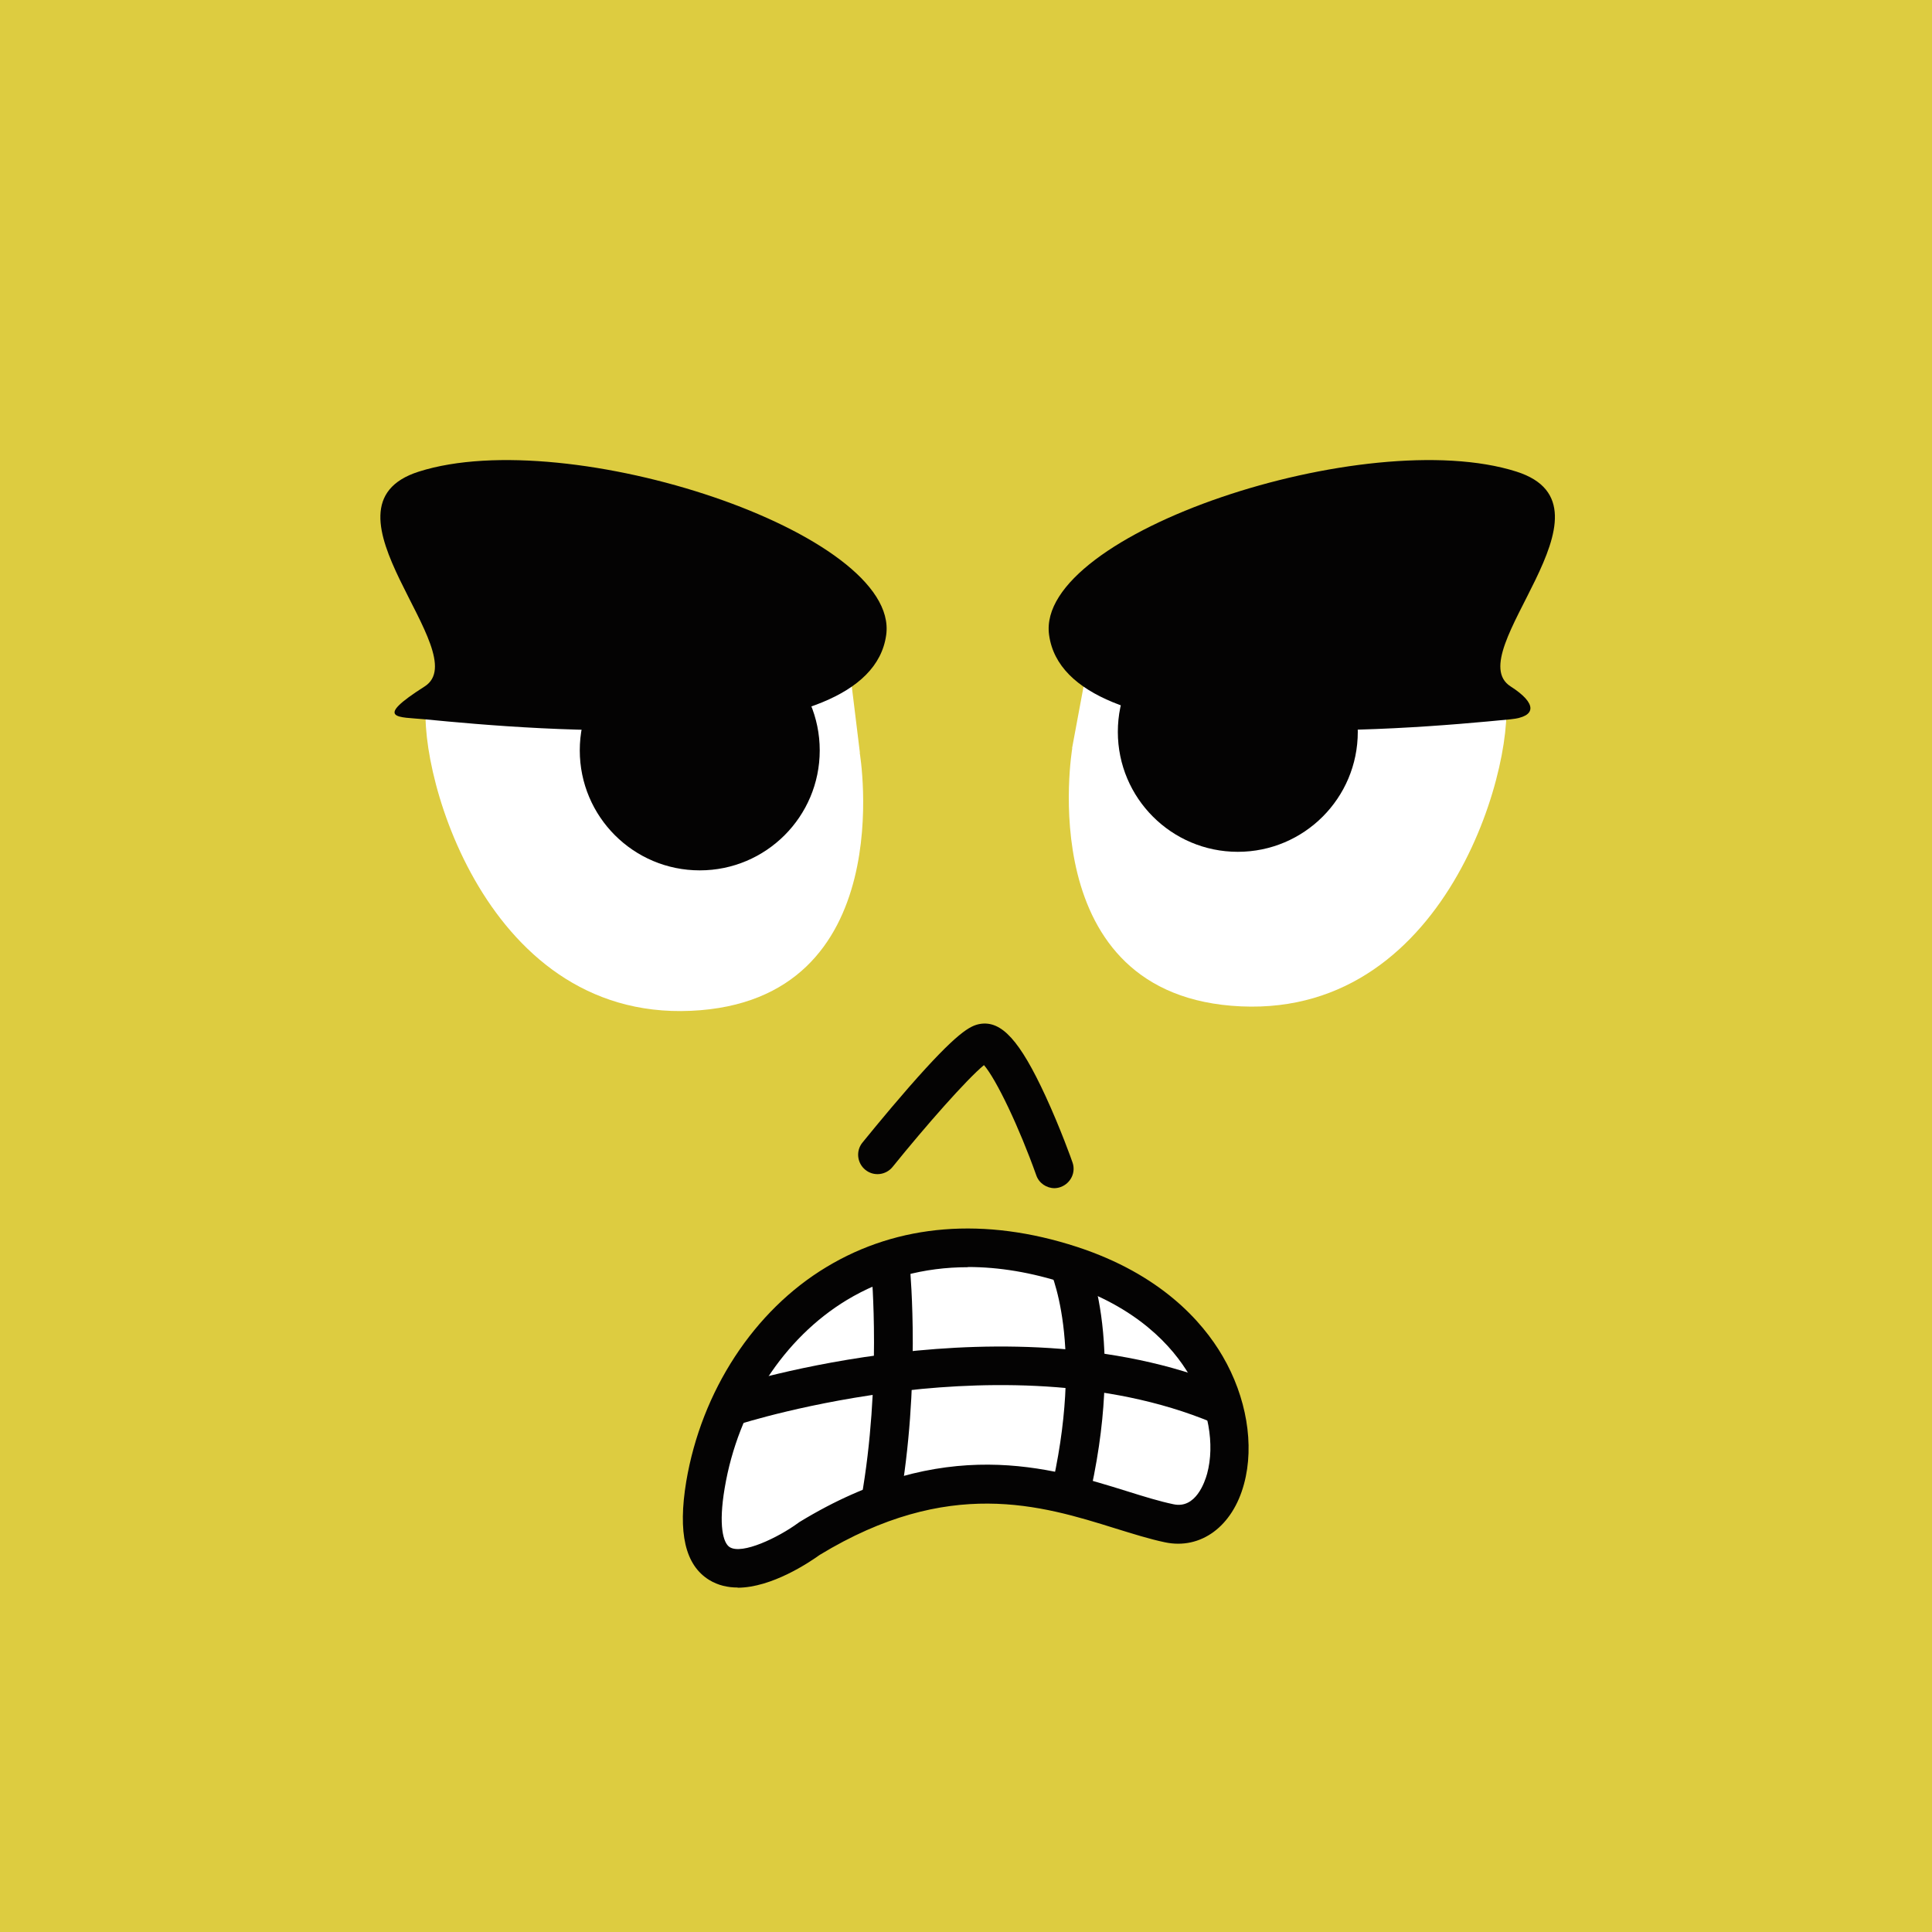
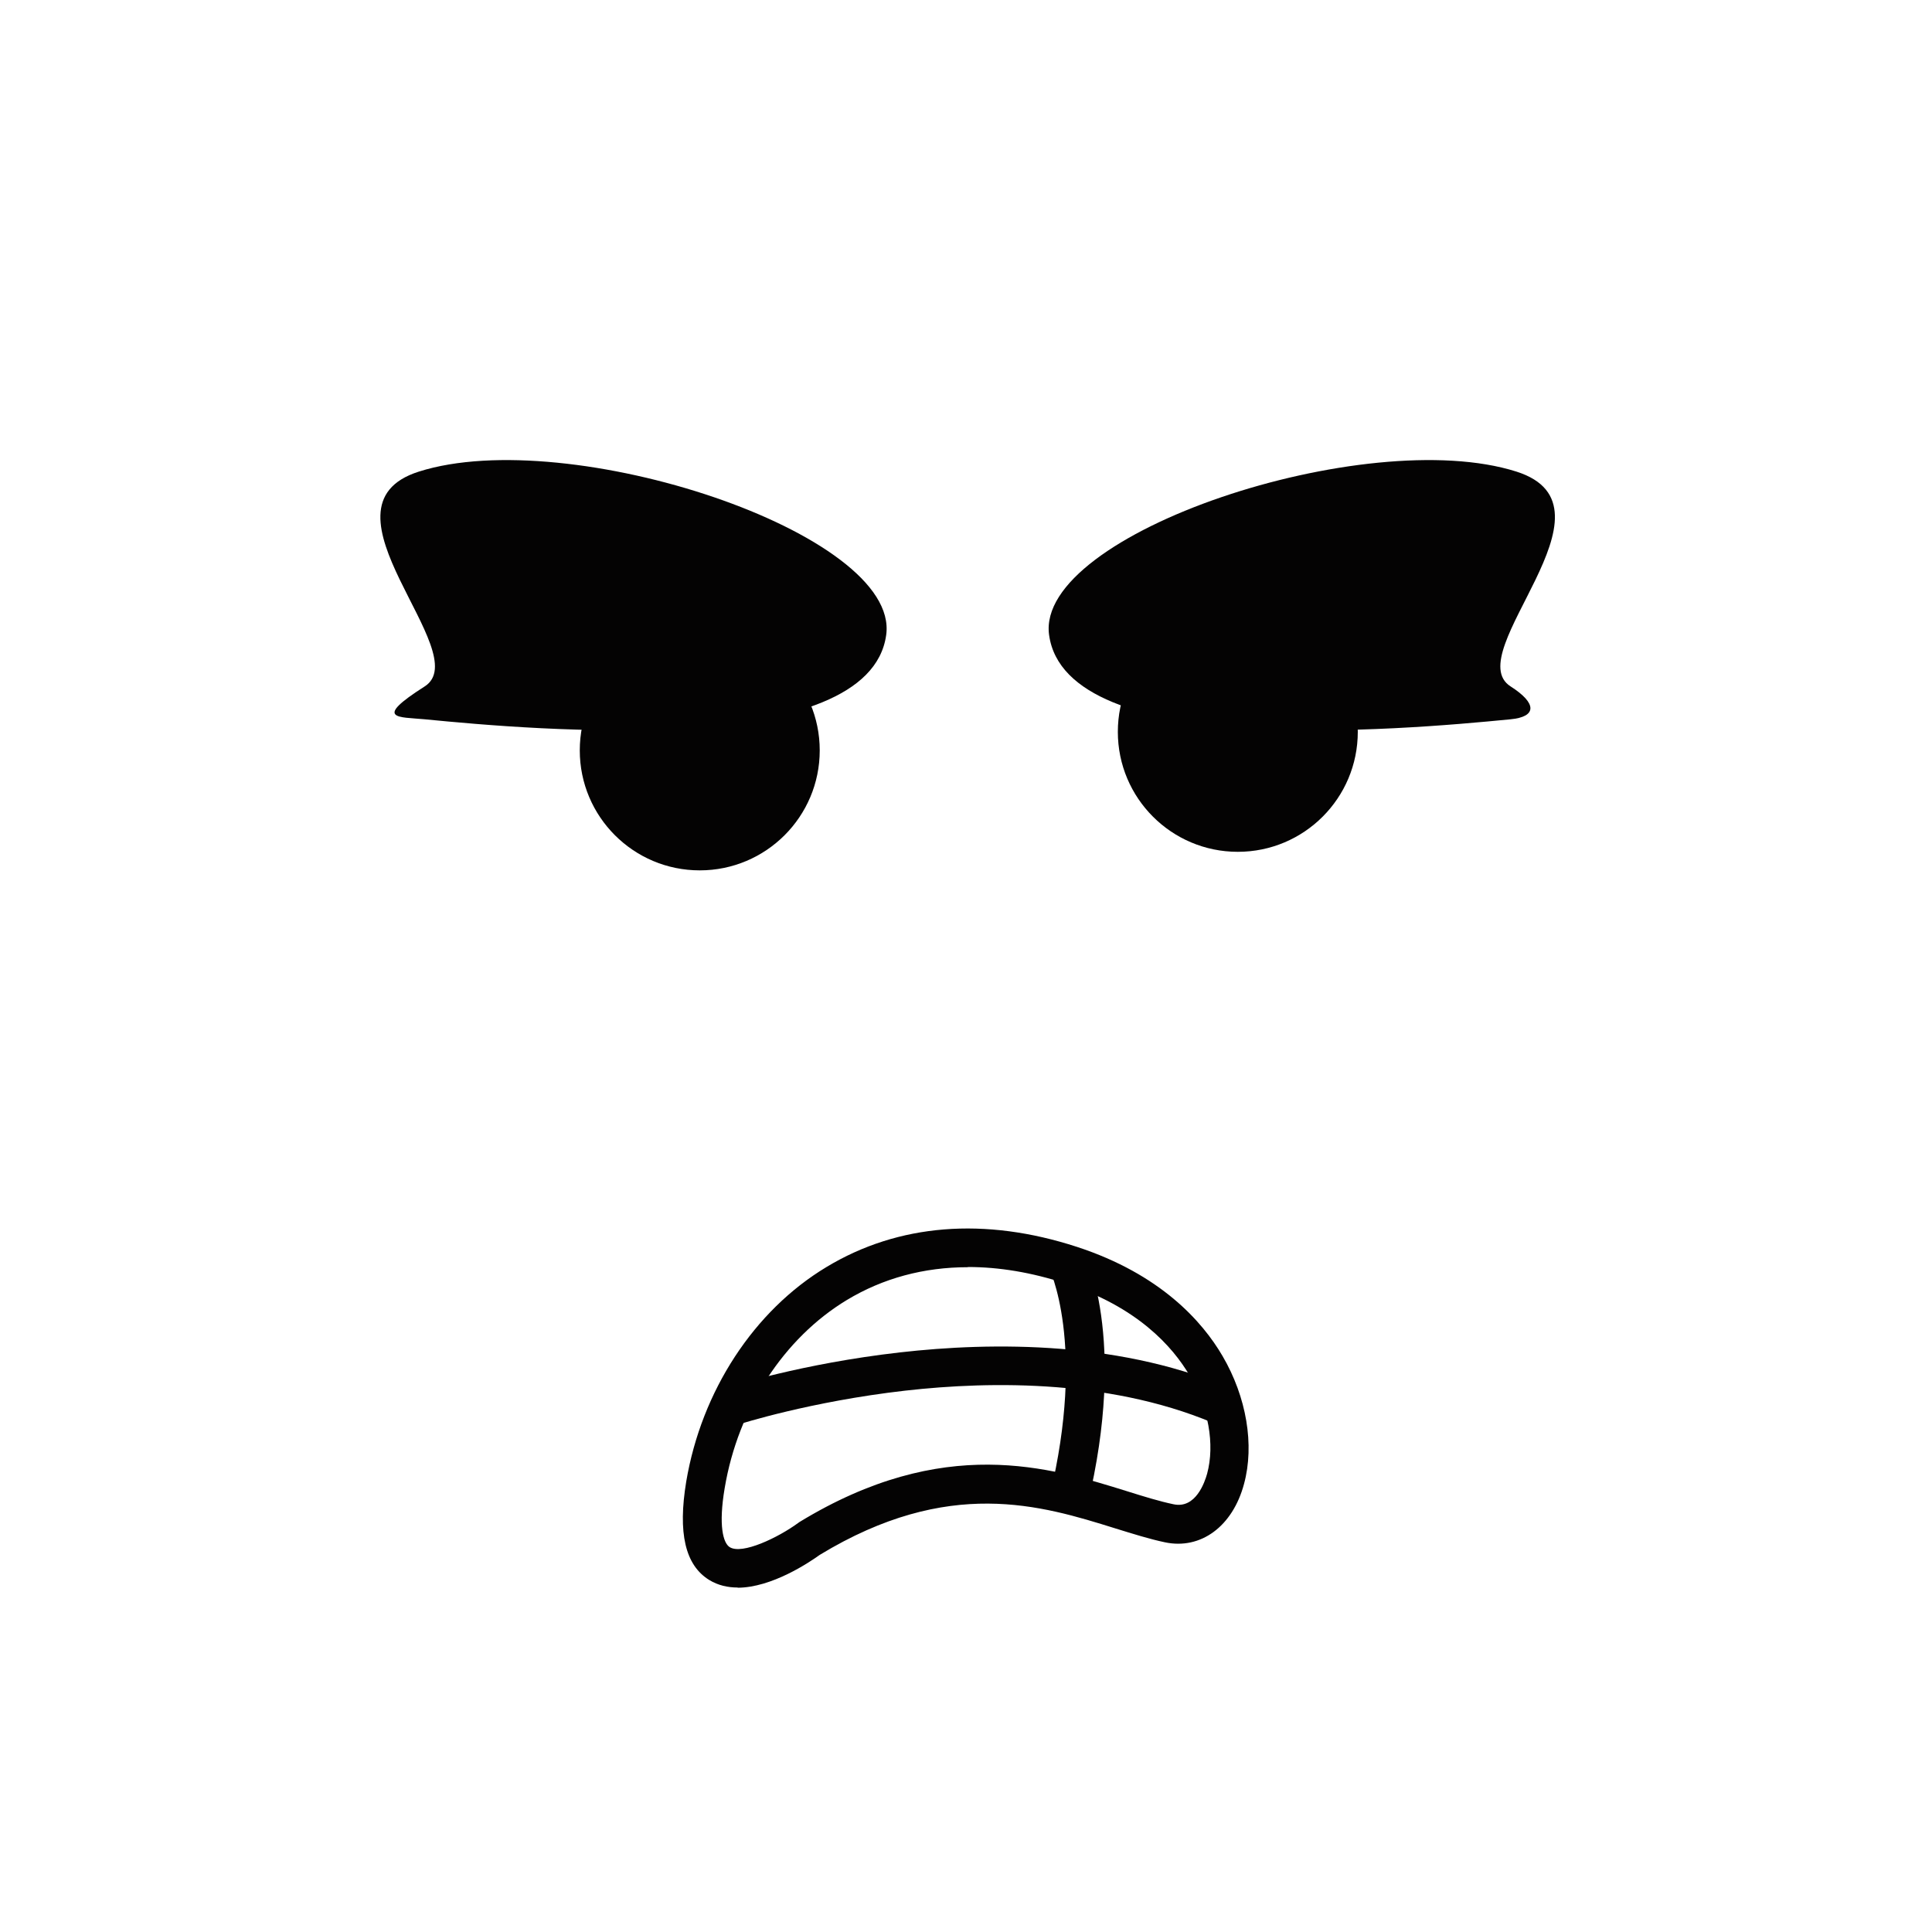
<svg xmlns="http://www.w3.org/2000/svg" width="500" height="500" viewBox="0 0 100 100" fill="none">
-   <rect x="0" y="0" width="200" height="100" fill="#DDCC40" />
-   <path d="M55.5 38.73C55.5 38.73 53.31 51.6 64.24 52.09C75.17 52.58 78.61 38.93 77.88 35.78L56.77 31.85L55.49 38.73H55.5Z" fill="white" />
  <path d="M44.499 38.96C44.499 38.96 46.689 51.83 35.759 52.32C24.829 52.81 21.389 39.16 22.119 36.01L43.579 31.37L44.509 38.97L44.499 38.96Z" fill="white" />
  <path d="M36.219 45.05C39.648 45.05 42.429 42.27 42.429 38.84C42.429 35.41 39.648 32.63 36.219 32.63C32.789 32.63 30.009 35.41 30.009 38.84C30.009 42.27 32.789 45.05 36.219 45.05Z" fill="#040303" />
  <path d="M64.069 44.09C67.499 44.09 70.279 41.31 70.279 37.88C70.279 34.45 67.499 31.67 64.069 31.67C60.64 31.67 57.859 34.45 57.859 37.88C57.859 41.31 60.64 44.09 64.069 44.09Z" fill="#040303" />
  <path d="M21.98 37.23C27.7 37.79 44.99 39.32 45.87 32.86C46.59 27.6 29.45 21.94 21.68 24.41C15.95 26.23 24.68 33.81 21.98 35.53C19.28 37.25 20.63 37.1 21.98 37.23Z" fill="#040303" />
  <path d="M78.19 37.23C72.47 37.79 55.18 39.32 54.3 32.86C53.58 27.6 70.72 21.94 78.49 24.41C84.22 26.23 75.49 33.81 78.19 35.53C79.57 36.41 79.54 37.1 78.19 37.23Z" fill="#040303" />
  <path d="M41.9 79.64C41.9 79.64 35.22 84.52 36.52 76.85C37.82 69.18 44.79 62 55.45 65.49C66.11 68.98 64.71 79.75 60.53 78.85C56.34 77.95 50.57 74.36 41.9 79.64Z" fill="white" />
  <path d="M38.19 82.17C37.67 82.17 37.17 82.06 36.71 81.78C35.46 81.01 35.08 79.34 35.52 76.68C36.31 72 39.02 67.84 42.78 65.58C46.49 63.34 50.97 62.98 55.75 64.54C60.06 65.95 62.23 68.39 63.28 70.19C64.52 72.31 64.94 74.79 64.39 76.81C63.8 79.01 62.15 80.22 60.3 79.83C59.49 79.66 58.64 79.39 57.73 79.11C53.89 77.91 49.1 76.43 42.43 80.48C41.9 80.86 39.95 82.18 38.17 82.18L38.19 82.17ZM50.1 65.59C47.82 65.59 45.7 66.16 43.83 67.29C40.57 69.26 38.2 72.9 37.51 77.02C37.18 78.96 37.43 79.87 37.77 80.08C38.41 80.48 40.27 79.59 41.31 78.83L41.38 78.78C48.84 74.23 54.34 75.94 58.35 77.19C59.21 77.46 60.02 77.71 60.74 77.86C61.89 78.11 62.36 76.71 62.48 76.28C62.89 74.76 62.55 72.86 61.57 71.19C60.69 69.69 58.86 67.64 55.14 66.43C53.4 65.86 51.71 65.58 50.1 65.58V65.59Z" fill="#040303" />
  <path d="M63.27 73.86C57.81 71.39 51.33 71.47 46.85 71.98C41.94 72.54 38.29 73.71 38.26 73.72L37.64 71.82C37.79 71.77 41.48 70.58 46.58 70C51.32 69.46 58.21 69.37 64.1 72.04L63.27 73.86Z" fill="#040303" />
  <path d="M56.27 77.92L54.33 77.45C56.24 69.54 54.3 65.63 54.28 65.59L56.05 64.66C56.15 64.84 58.39 69.19 56.28 77.93L56.27 77.92Z" fill="#040303" />
-   <path d="M46.55 77.91L44.58 77.56C45.63 71.63 45.11 65.88 45.11 65.82L47.1 65.63C47.12 65.88 47.65 71.7 46.55 77.91Z" fill="#040303" />
-   <path d="M54.58 61.5C54.17 61.5 53.78 61.24 53.64 60.84C52.75 58.34 51.57 55.87 50.93 55.13C50.05 55.85 47.91 58.28 46.2 60.4C45.85 60.83 45.22 60.9 44.79 60.55C44.36 60.2 44.29 59.57 44.64 59.14C44.65 59.13 45.8 57.7 47.04 56.28C49.56 53.4 50.22 53.09 50.72 53C51.84 52.81 52.79 53.86 54.12 56.74C54.89 58.41 55.49 60.09 55.51 60.16C55.7 60.68 55.42 61.25 54.9 61.44C54.79 61.48 54.68 61.5 54.56 61.5H54.58Z" fill="#040303" />
</svg>